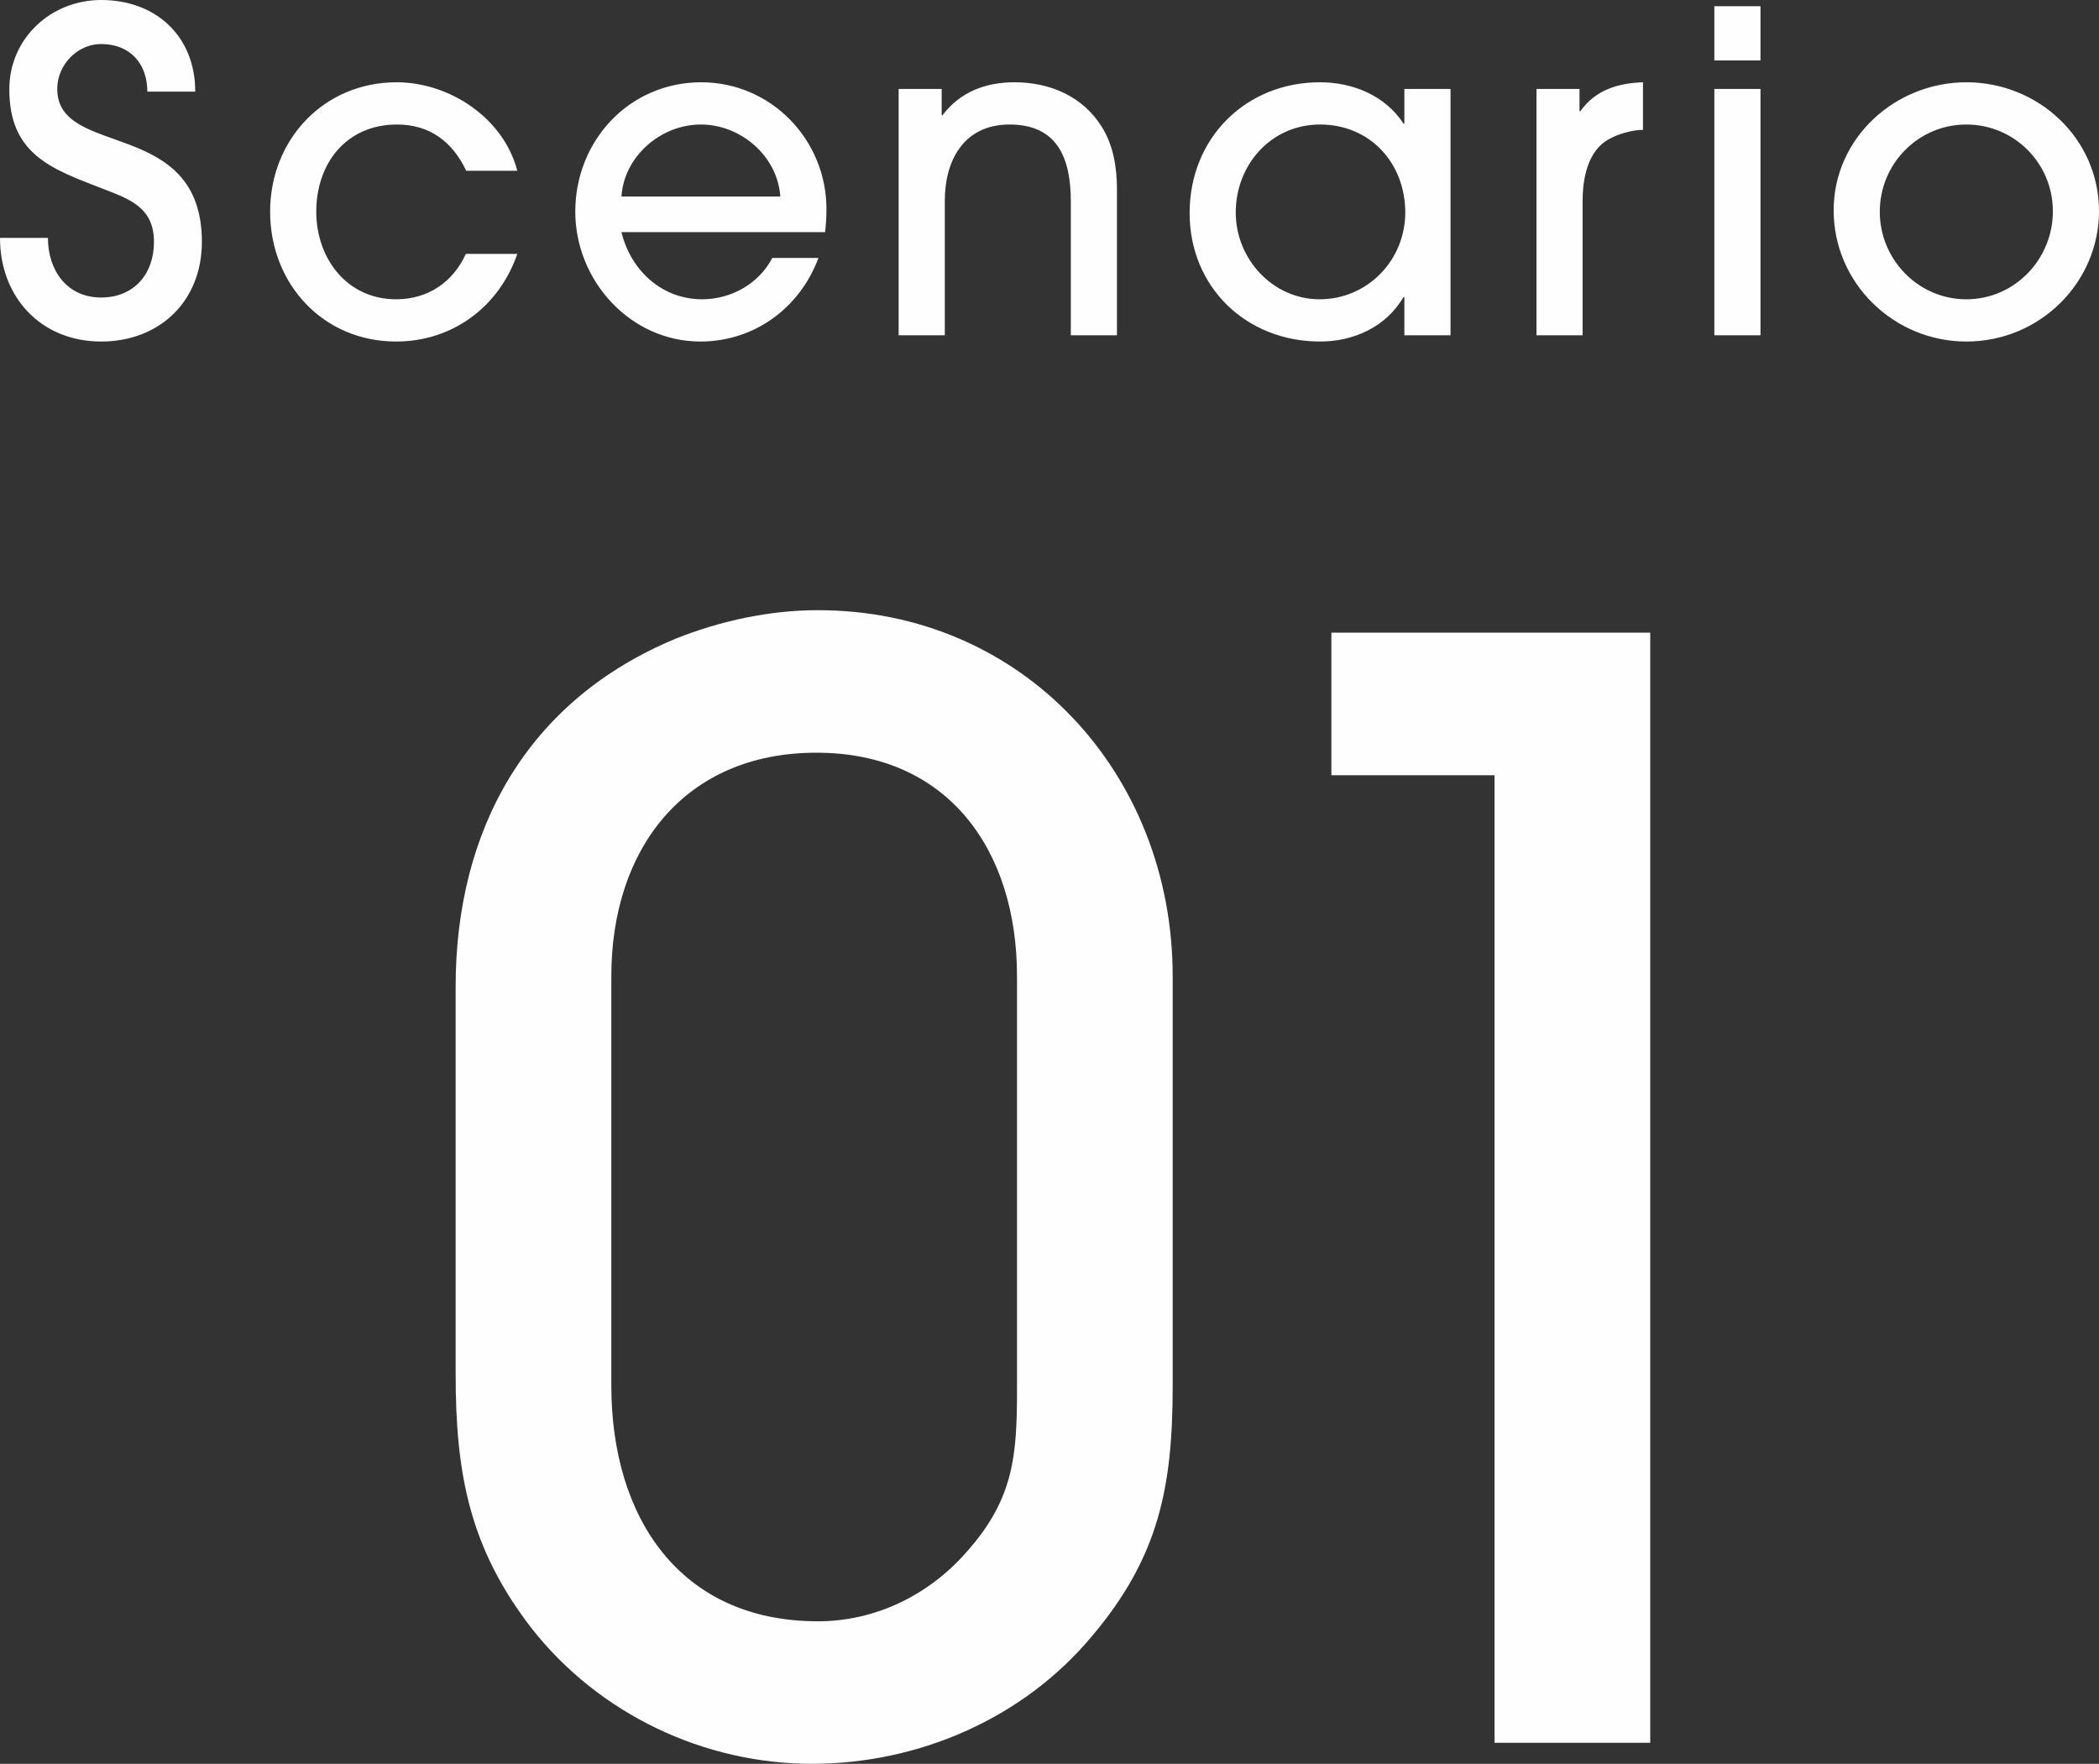
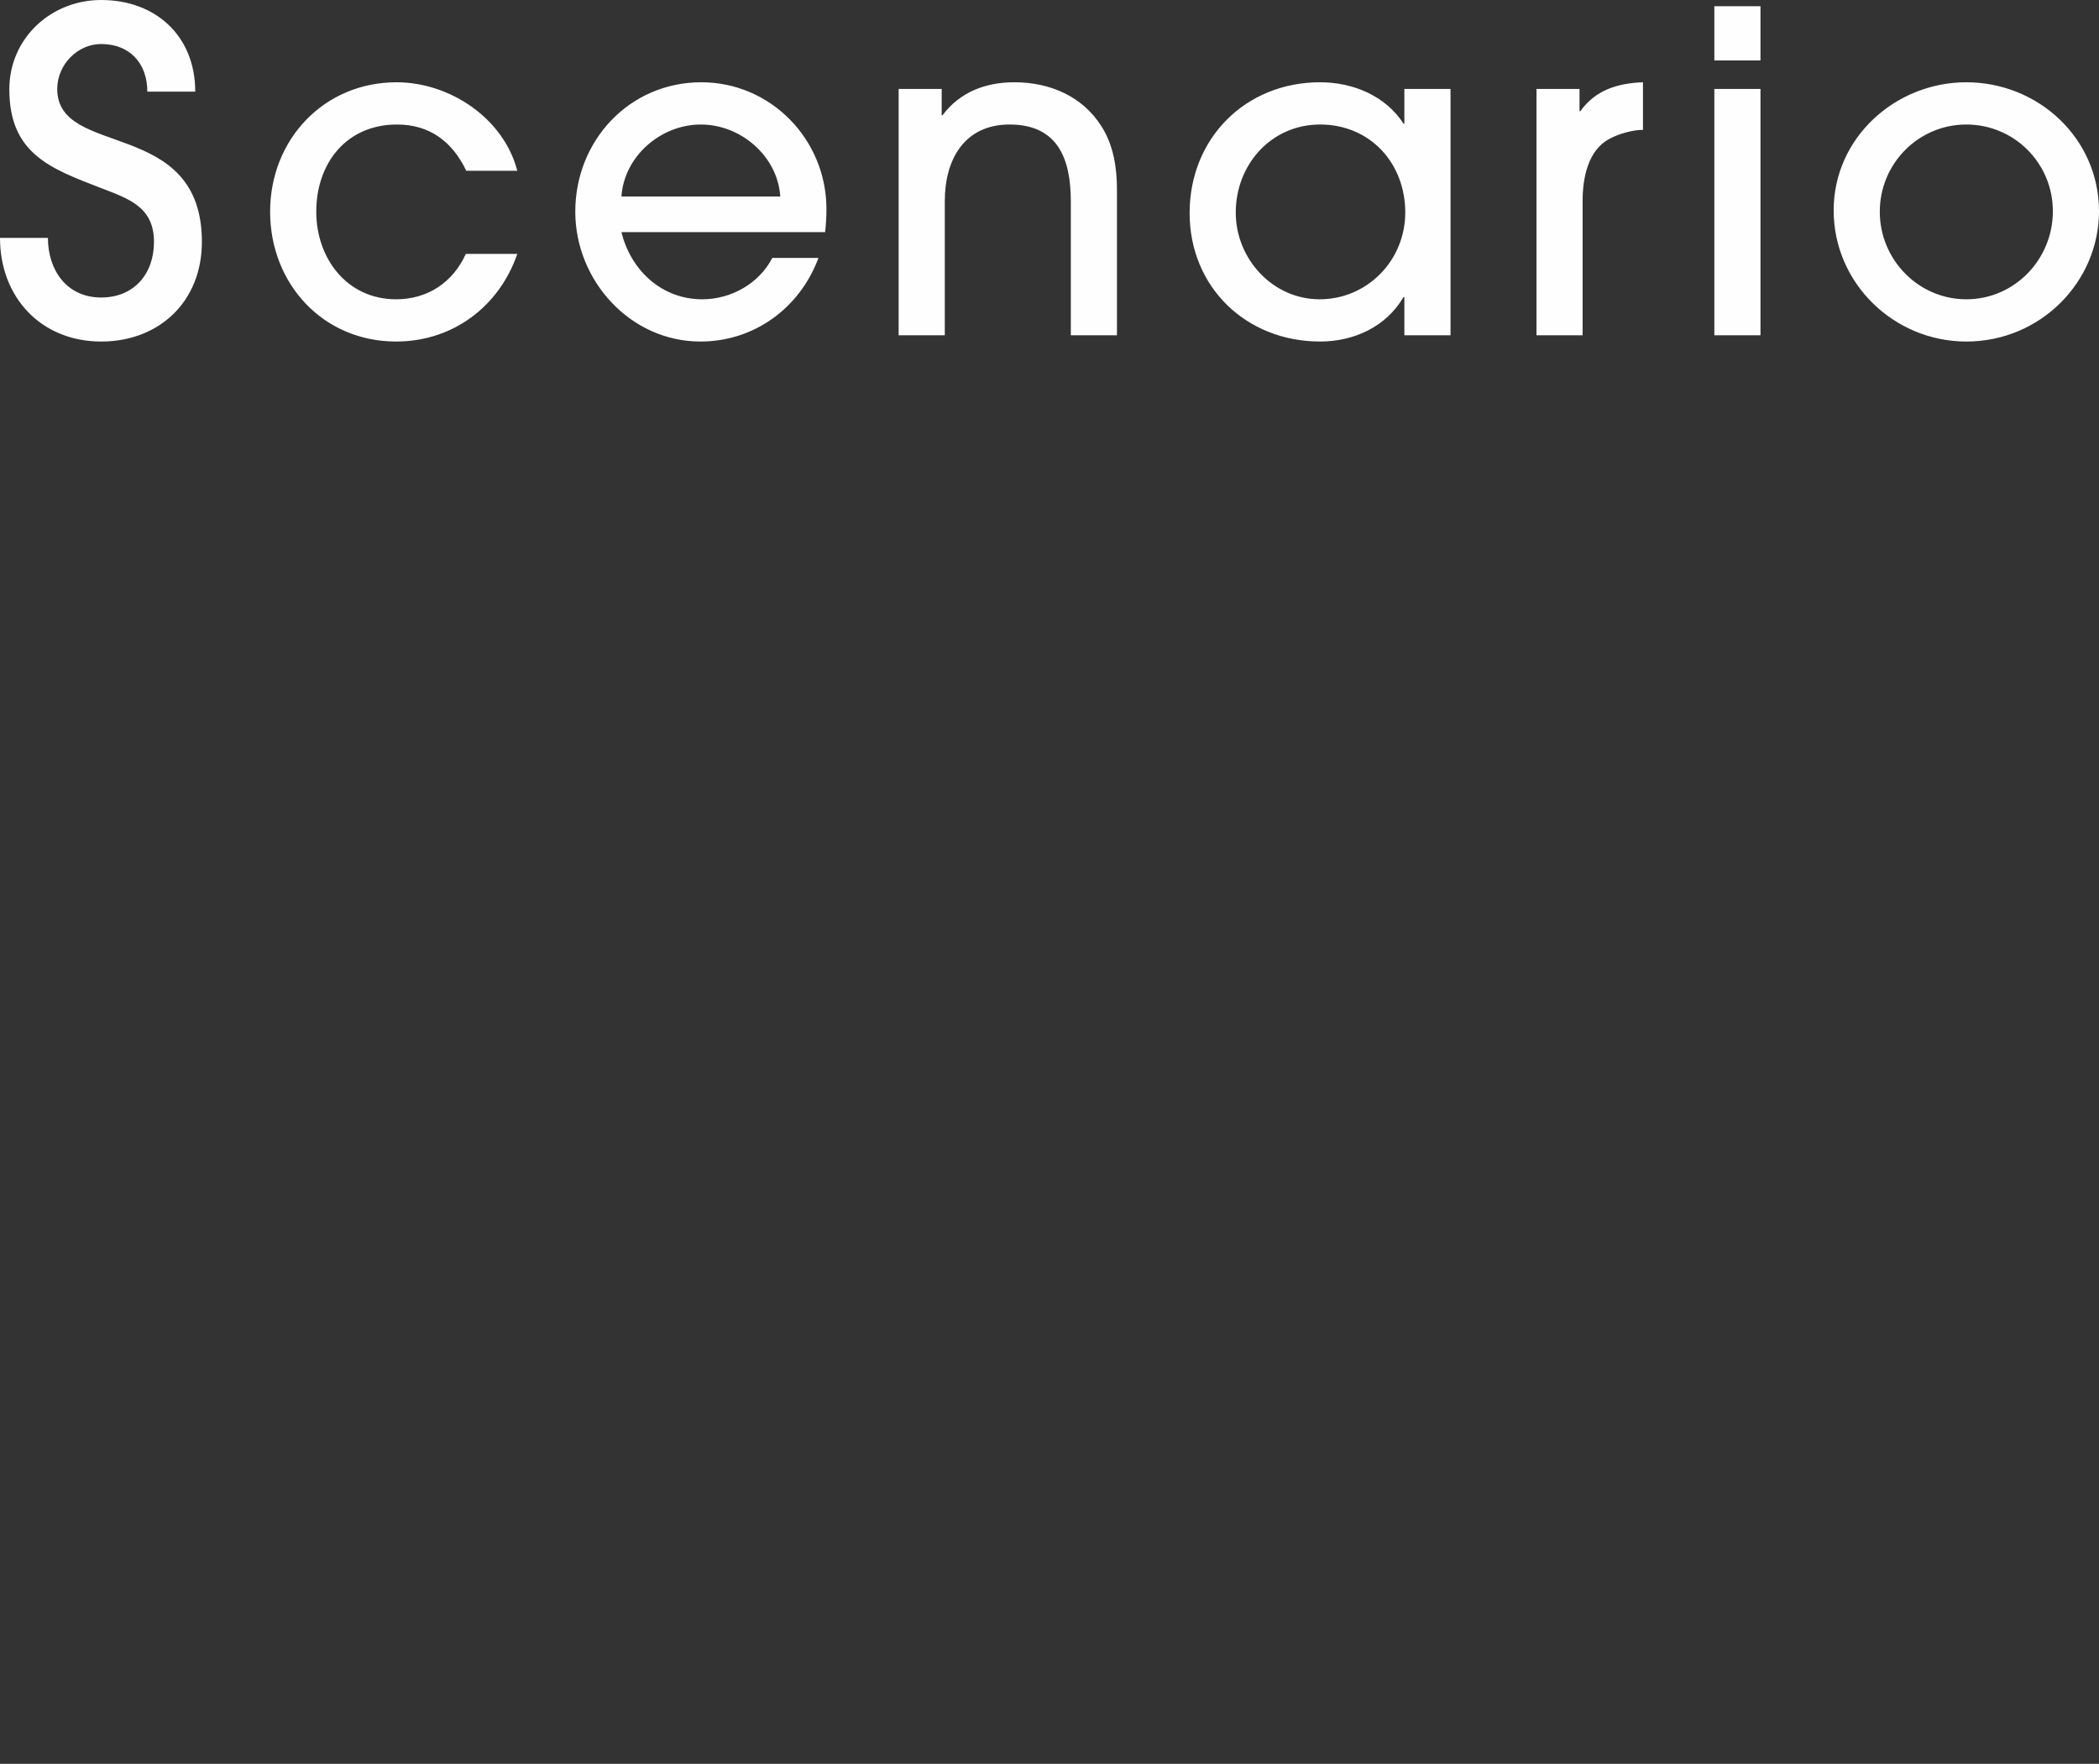
<svg xmlns="http://www.w3.org/2000/svg" id="b" width="101.316" height="85.137" viewBox="0 0 101.316 85.137">
  <rect x="0" y="0" width="101.316" height="85.137" fill="#333333" stroke="none" />
  <defs>
    <style>.d{fill:#fefefe;fill-rule:evenodd;}</style>
  </defs>
  <g id="c">
    <g>
      <path class="d" d="m94.912,16.485c-3.491,0-6.404-2.812-6.404-6.332,0-3.499,2.977-6.182,6.404-6.182,3.47,0,6.404,2.704,6.404,6.225,0,3.391-2.806,6.289-6.404,6.289Zm0-10.475c-2.313,0-4.177,1.889-4.177,4.207s1.864,4.229,4.177,4.229c2.335,0,4.177-1.932,4.177-4.25s-1.864-4.186-4.177-4.186Zm-12.163-1.717h2.227v11.891h-2.227V4.293Zm0-3.992h2.227v2.618h-2.227V.301Zm-5.051,6.396c-1.05.537-1.307,1.91-1.307,2.983v6.504h-2.227V4.293h2.077v1.073h.043c.728-1.03,1.821-1.352,3.02-1.395v2.297c-.493,0-1.178.193-1.606.429Zm-9.911,7.641h-.042c-.836,1.438-2.399,2.147-4.027,2.147-3.556,0-6.297-2.619-6.297-6.204,0-3.606,2.699-6.31,6.297-6.31,1.585,0,3.148.644,4.027,1.996h.042v-1.674h2.228v11.891h-2.228v-1.846Zm-4.069-8.328c-2.356,0-4.07,1.932-4.07,4.25,0,2.232,1.778,4.186,4.049,4.186,2.313,0,4.133-1.889,4.133-4.186,0-2.383-1.692-4.25-4.112-4.25Zm-12.031,3.713c0-2.017-.6-3.713-2.956-3.713-2.185,0-3.127,1.696-3.127,3.692v6.482h-2.228V4.293h2.078v1.266h.043c.857-1.137,2.099-1.588,3.47-1.588,1.692,0,3.277.665,4.198,2.125.578.901.749,1.996.749,3.048v7.04h-2.227v-6.461Zm-21.691,1.481c.45,1.846,1.949,3.242,3.898,3.242,1.392,0,2.742-.752,3.384-1.997h2.228c-.9,2.426-3.106,4.036-5.698,4.036-3.384,0-6.04-2.941-6.04-6.268,0-3.434,2.613-6.246,6.083-6.246,3.363,0,6.04,2.769,6.04,6.117,0,.365-.021.752-.064,1.116h-9.831Zm3.834-5.194c-1.928,0-3.706,1.524-3.834,3.477h7.668c-.129-1.953-1.907-3.477-3.834-3.477Zm-14.709,8.436c1.521,0,2.742-.816,3.363-2.19h2.485c-.879,2.554-3.128,4.229-5.848,4.229-3.534,0-6.083-2.791-6.083-6.268s2.592-6.246,6.105-6.246c2.549,0,5.162,1.717,5.826,4.271h-2.464c-.664-1.395-1.756-2.232-3.341-2.232-2.442,0-3.898,1.867-3.898,4.207,0,2.254,1.478,4.229,3.855,4.229Zm-14.238,2.039c-2.891,0-4.883-2.125-4.883-5.002h2.313c0,1.546.9,2.877,2.57,2.877,1.585,0,2.549-1.138,2.549-2.683,0-1.696-1.221-2.082-2.549-2.598C2.42,8.135.45,7.405.45,4.314.45,1.846,2.463,0,4.883,0c2.635,0,4.541,1.739,4.541,4.422h-2.313c0-1.374-.857-2.297-2.228-2.297-1.156,0-2.12,1.009-2.12,2.168,0,3.37,6.982,1.352,6.982,7.384,0,2.854-2.035,4.808-4.862,4.808Z" />
-       <path class="d" d="m72.14,84.123v-46.705h-7.876v-6.879h15.391v53.584h-7.515Zm-32.95,1.014c-5.202,0-10.26-2.39-13.512-6.517-3.034-3.91-3.685-7.531-3.685-12.31v-18.682c0-7.603,3.469-13.831,10.622-16.8,2.168-.869,4.552-1.375,6.864-1.375,9.9,0,17.125,7.892,17.125,17.668v19.768c0,4.852-.65,8.255-3.902,12.093-3.323,3.983-8.381,6.155-13.512,6.155Zm9.9-38.016c0-6.083-3.324-10.789-9.683-10.789s-9.899,4.634-9.899,10.789v19.768c0,6.373,3.324,11.369,9.971,11.369,2.818,0,5.42-1.303,7.226-3.403,2.24-2.535,2.385-4.635,2.385-7.821v-19.913Z" />
    </g>
  </g>
</svg>